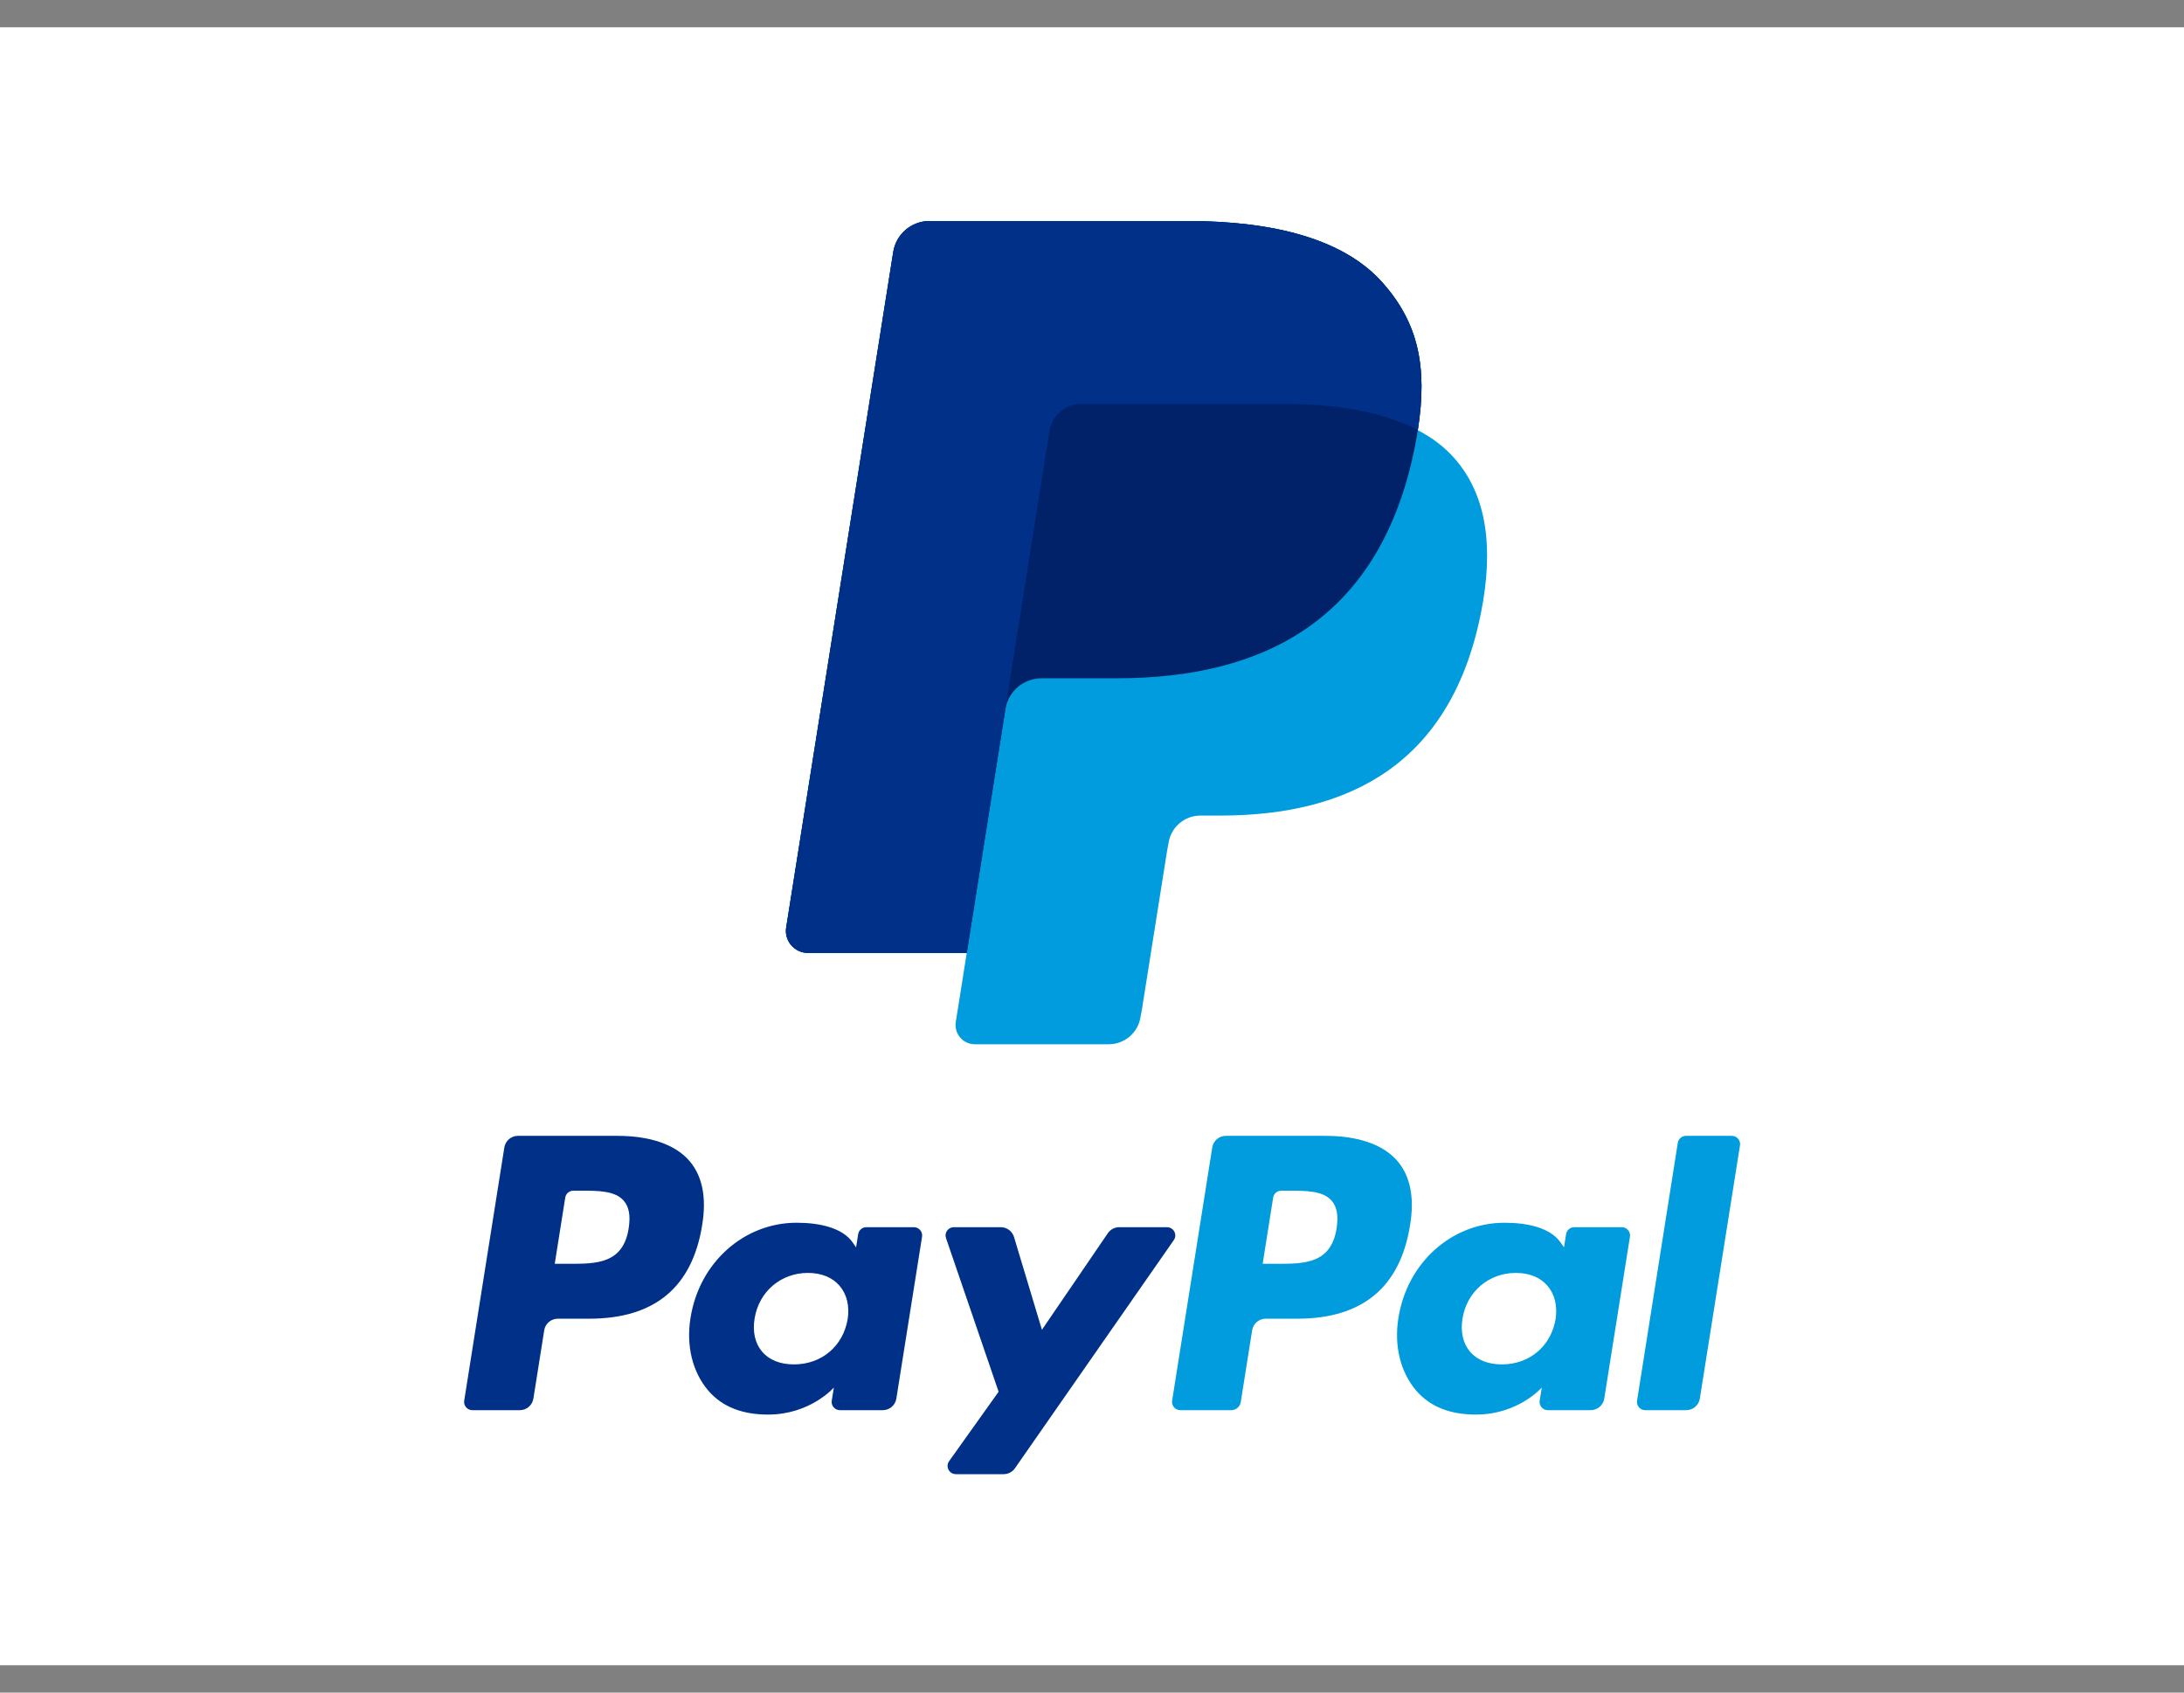
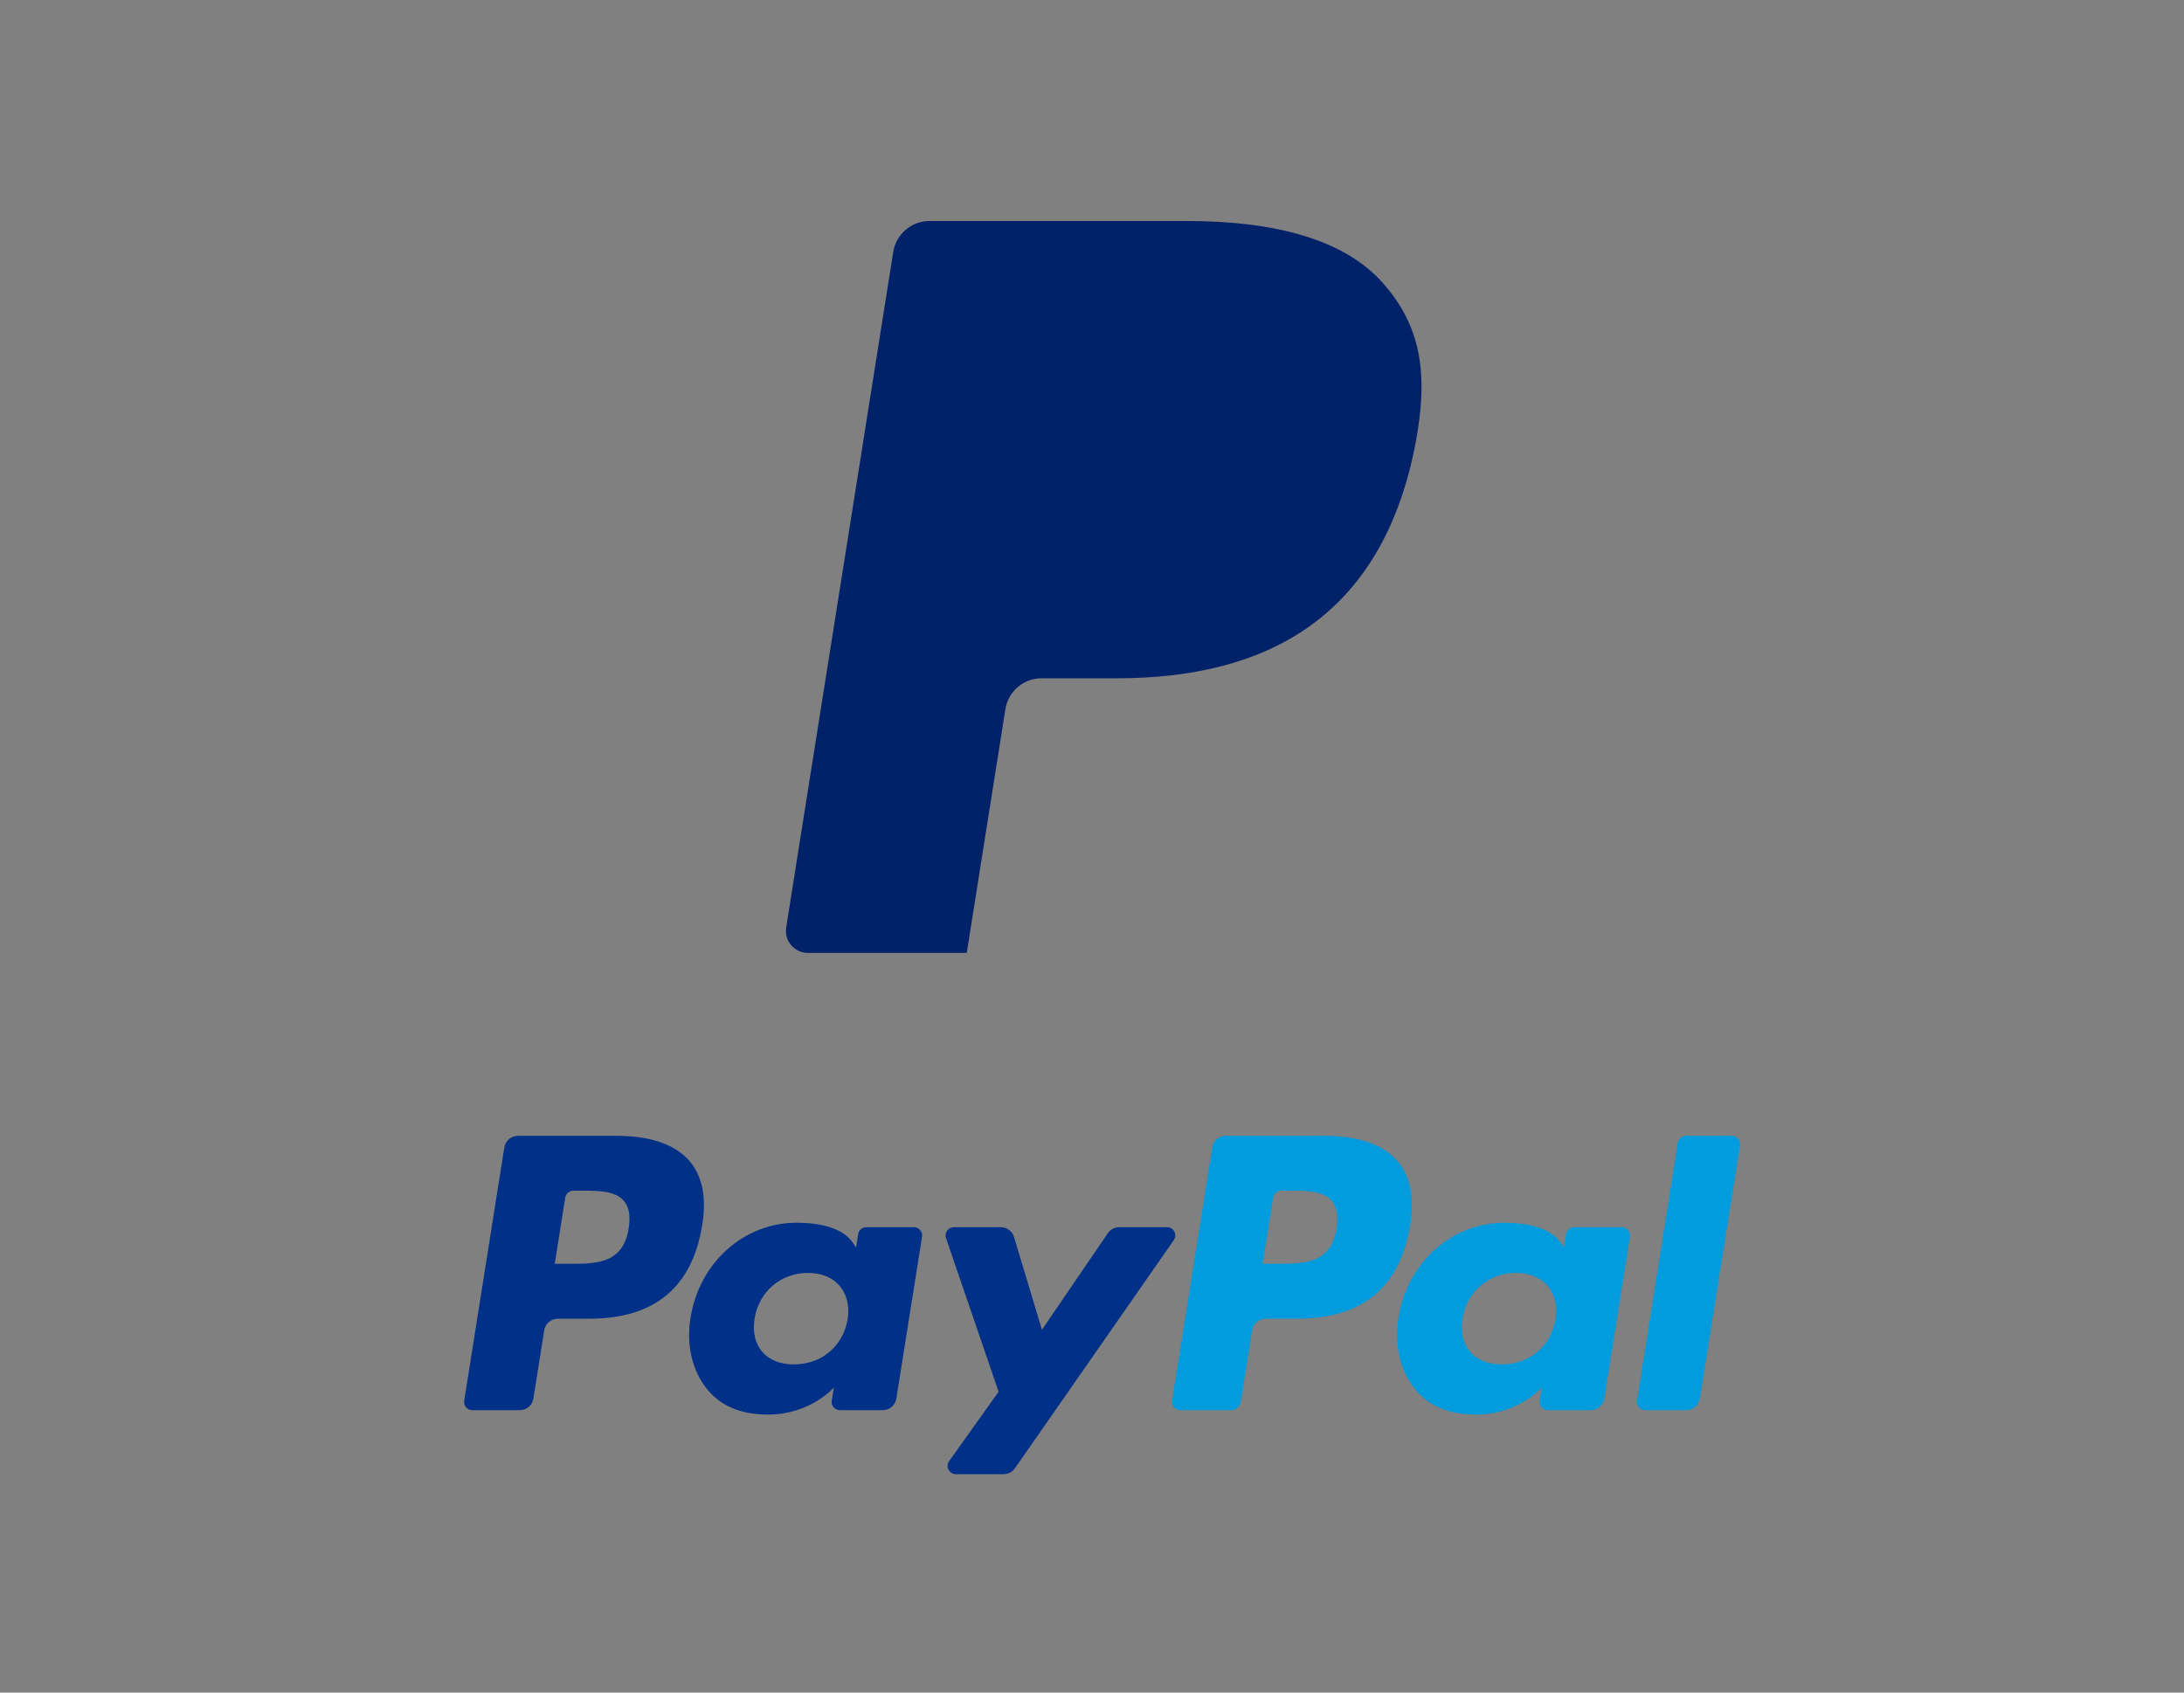
<svg xmlns="http://www.w3.org/2000/svg" width="80px" height="62px" viewBox="0 0 80 62" version="1.1">
  <rect x="0" y="0" width="80" height="62" fill="#808080" stroke="none" />
  <title>PP_62</title>
  <g id="PP_62" stroke="none" stroke-width="1" fill="none" fill-rule="evenodd">
    <g id="Group" transform="translate(0, 1)">
-       <rect id="Rectangle" fill="#FFFFFF" x="0" y="0" width="80" height="60" />
      <g id="PayPal/PayPal-FullColor-Vertical" transform="translate(17, 7.095)">
        <g transform="translate(-0, 0)" id="PayPal-FullColor-Vertical">
          <path d="M44.458,33.767 L42.966,43.213 C42.937,43.396 43.079,43.561 43.265,43.561 L44.766,43.561 C45.014,43.561 45.226,43.381 45.265,43.137 L46.736,33.861 C46.765,33.678 46.623,33.512 46.437,33.512 L44.757,33.512 C44.608,33.512 44.481,33.62 44.458,33.767" id="Fill-9" fill="#009CDE" />
          <path d="M39.98,40.23 C39.812,41.22 39.022,41.884 38.015,41.884 C37.51,41.884 37.106,41.723 36.846,41.417 C36.588,41.113 36.491,40.681 36.573,40.2 C36.73,39.219 37.532,38.533 38.524,38.533 C39.018,38.533 39.42,38.696 39.685,39.005 C39.951,39.316 40.056,39.751 39.98,40.23 L39.98,40.23 Z M42.406,36.858 L40.665,36.858 C40.516,36.858 40.389,36.966 40.366,37.113 L40.289,37.597 L40.167,37.422 C39.791,36.877 38.95,36.695 38.111,36.695 C36.188,36.695 34.545,38.146 34.225,40.18 C34.059,41.194 34.295,42.164 34.873,42.841 C35.405,43.463 36.163,43.722 37.066,43.722 C38.616,43.722 39.476,42.731 39.476,42.731 L39.398,43.212 C39.369,43.395 39.511,43.561 39.698,43.561 L41.265,43.561 C41.514,43.561 41.725,43.381 41.764,43.137 L42.705,37.207 C42.734,37.024 42.592,36.858 42.406,36.858 L42.406,36.858 Z" id="Fill-6" fill="#009CDE" />
          <path d="M31.959,36.9 C31.76,38.199 30.764,38.199 29.8,38.199 L29.251,38.199 L29.636,35.774 C29.659,35.627 29.786,35.52 29.935,35.52 L30.187,35.52 C30.843,35.52 31.463,35.52 31.782,35.892 C31.973,36.114 32.031,36.444 31.959,36.9 L31.959,36.9 Z M31.539,33.512 L27.904,33.512 C27.655,33.512 27.443,33.692 27.405,33.937 L25.935,43.213 C25.906,43.396 26.048,43.561 26.234,43.561 L28.099,43.561 C28.273,43.561 28.422,43.435 28.449,43.264 L28.866,40.634 C28.904,40.39 29.116,40.21 29.364,40.21 L30.515,40.21 C32.91,40.21 34.292,39.057 34.653,36.771 C34.816,35.772 34.66,34.986 34.189,34.436 C33.672,33.832 32.756,33.512 31.539,33.512 L31.539,33.512 Z" id="Fill-1" fill="#009CDE" />
          <path d="M25.747,36.858 L23.998,36.858 C23.83,36.858 23.674,36.941 23.58,37.079 L21.166,40.616 L20.143,37.217 C20.079,37.004 19.882,36.858 19.659,36.858 L17.939,36.858 C17.731,36.858 17.585,37.062 17.652,37.257 L19.579,42.885 L17.766,45.429 C17.624,45.629 17.768,45.905 18.014,45.905 L19.762,45.905 C19.928,45.905 20.083,45.824 20.177,45.689 L25.996,37.332 C26.136,37.132 25.992,36.858 25.747,36.858" id="Fill-7" fill="#003087" />
          <path d="M14.049,40.23 C13.881,41.22 13.091,41.884 12.084,41.884 C11.579,41.884 11.175,41.723 10.915,41.417 C10.657,41.113 10.56,40.681 10.642,40.2 C10.799,39.219 11.601,38.533 12.593,38.533 C13.088,38.533 13.489,38.696 13.754,39.005 C14.021,39.316 14.125,39.751 14.049,40.23 L14.049,40.23 Z M16.475,36.858 L14.734,36.858 C14.585,36.858 14.458,36.966 14.435,37.113 L14.358,37.597 L14.237,37.422 C13.86,36.877 13.019,36.695 12.18,36.695 C10.257,36.695 8.614,38.146 8.294,40.18 C8.128,41.194 8.364,42.164 8.942,42.841 C9.474,43.463 10.232,43.722 11.135,43.722 C12.685,43.722 13.545,42.731 13.545,42.731 L13.467,43.212 C13.438,43.395 13.58,43.561 13.767,43.561 L15.334,43.561 C15.583,43.561 15.795,43.381 15.833,43.137 L16.775,37.207 C16.804,37.024 16.661,36.858 16.475,36.858 L16.475,36.858 Z" id="Fill-5" fill="#003087" />
          <path d="M6.028,36.9 C5.829,38.199 4.833,38.199 3.869,38.199 L3.32,38.199 L3.705,35.774 C3.728,35.627 3.855,35.52 4.004,35.52 L4.256,35.52 C4.912,35.52 5.532,35.52 5.851,35.892 C6.043,36.114 6.1,36.444 6.028,36.9 L6.028,36.9 Z M5.609,33.512 L1.973,33.512 C1.724,33.512 1.513,33.692 1.474,33.937 L0.004,43.213 C-0.025,43.396 0.117,43.561 0.303,43.561 L2.039,43.561 C2.288,43.561 2.499,43.381 2.538,43.137 L2.935,40.634 C2.973,40.39 3.185,40.21 3.434,40.21 L4.584,40.21 C6.979,40.21 8.361,39.057 8.722,36.771 C8.885,35.772 8.729,34.986 8.258,34.436 C7.741,33.832 6.825,33.512 5.609,33.512 L5.609,33.512 Z" id="Fill-3" fill="#003087" />
          <g id="Monogram" transform="translate(11.788, 0)">
-             <path d="M23.146,7.662 C23.516,5.316 23.144,3.72 21.869,2.274 C20.465,0.682 17.928,-1.20170476e-15 14.683,-1.20170476e-15 L5.264,-1.20170476e-15 C4.6,-1.20170476e-15 4.036,0.48 3.932,1.132 L0.01,25.881 C-0.067,26.369 0.312,26.811 0.809,26.811 L6.624,26.811 L6.222,29.344 C6.155,29.771 6.487,30.157 6.921,30.157 L11.823,30.157 C12.403,30.157 12.897,29.737 12.987,29.167 L13.035,28.919 L13.959,23.092 L14.018,22.771 C14.109,22.2 14.603,21.78 15.183,21.78 L15.916,21.78 C20.665,21.78 24.383,19.861 25.469,14.309 C25.923,11.989 25.689,10.053 24.488,8.692 C24.125,8.28 23.673,7.939 23.146,7.662" id="Fill-11" fill="#009CDE" />
            <path d="M23.146,7.662 C23.516,5.316 23.144,3.72 21.869,2.274 C20.465,0.682 17.928,-1.20170476e-15 14.683,-1.20170476e-15 L5.264,-1.20170476e-15 C4.6,-1.20170476e-15 4.036,0.48 3.932,1.132 L0.01,25.881 C-0.067,26.369 0.312,26.811 0.809,26.811 L6.624,26.811 L8.085,17.594 L8.039,17.883 C8.143,17.231 8.703,16.751 9.366,16.751 L12.13,16.751 C17.558,16.751 21.808,14.557 23.05,8.211 C23.087,8.023 23.118,7.841 23.146,7.662" id="Fill-12" fill="#012169" />
-             <path d="M9.654,7.693 C9.716,7.301 9.969,6.98 10.309,6.817 C10.464,6.744 10.637,6.703 10.819,6.703 L18.202,6.703 C19.077,6.703 19.892,6.76 20.638,6.879 C20.851,6.913 21.059,6.952 21.26,6.997 C21.462,7.041 21.657,7.091 21.846,7.146 C21.941,7.174 22.034,7.202 22.126,7.233 C22.492,7.354 22.833,7.496 23.146,7.662 C23.516,5.316 23.144,3.72 21.869,2.274 C20.465,0.682 17.928,-1.20170476e-15 14.683,-1.20170476e-15 L5.264,-1.20170476e-15 C4.6,-1.20170476e-15 4.036,0.48 3.932,1.132 L0.01,25.881 C-0.067,26.369 0.312,26.811 0.809,26.811 L6.624,26.811 L9.654,7.693" id="Fill-13" fill="#003087" />
          </g>
        </g>
      </g>
    </g>
  </g>
</svg>